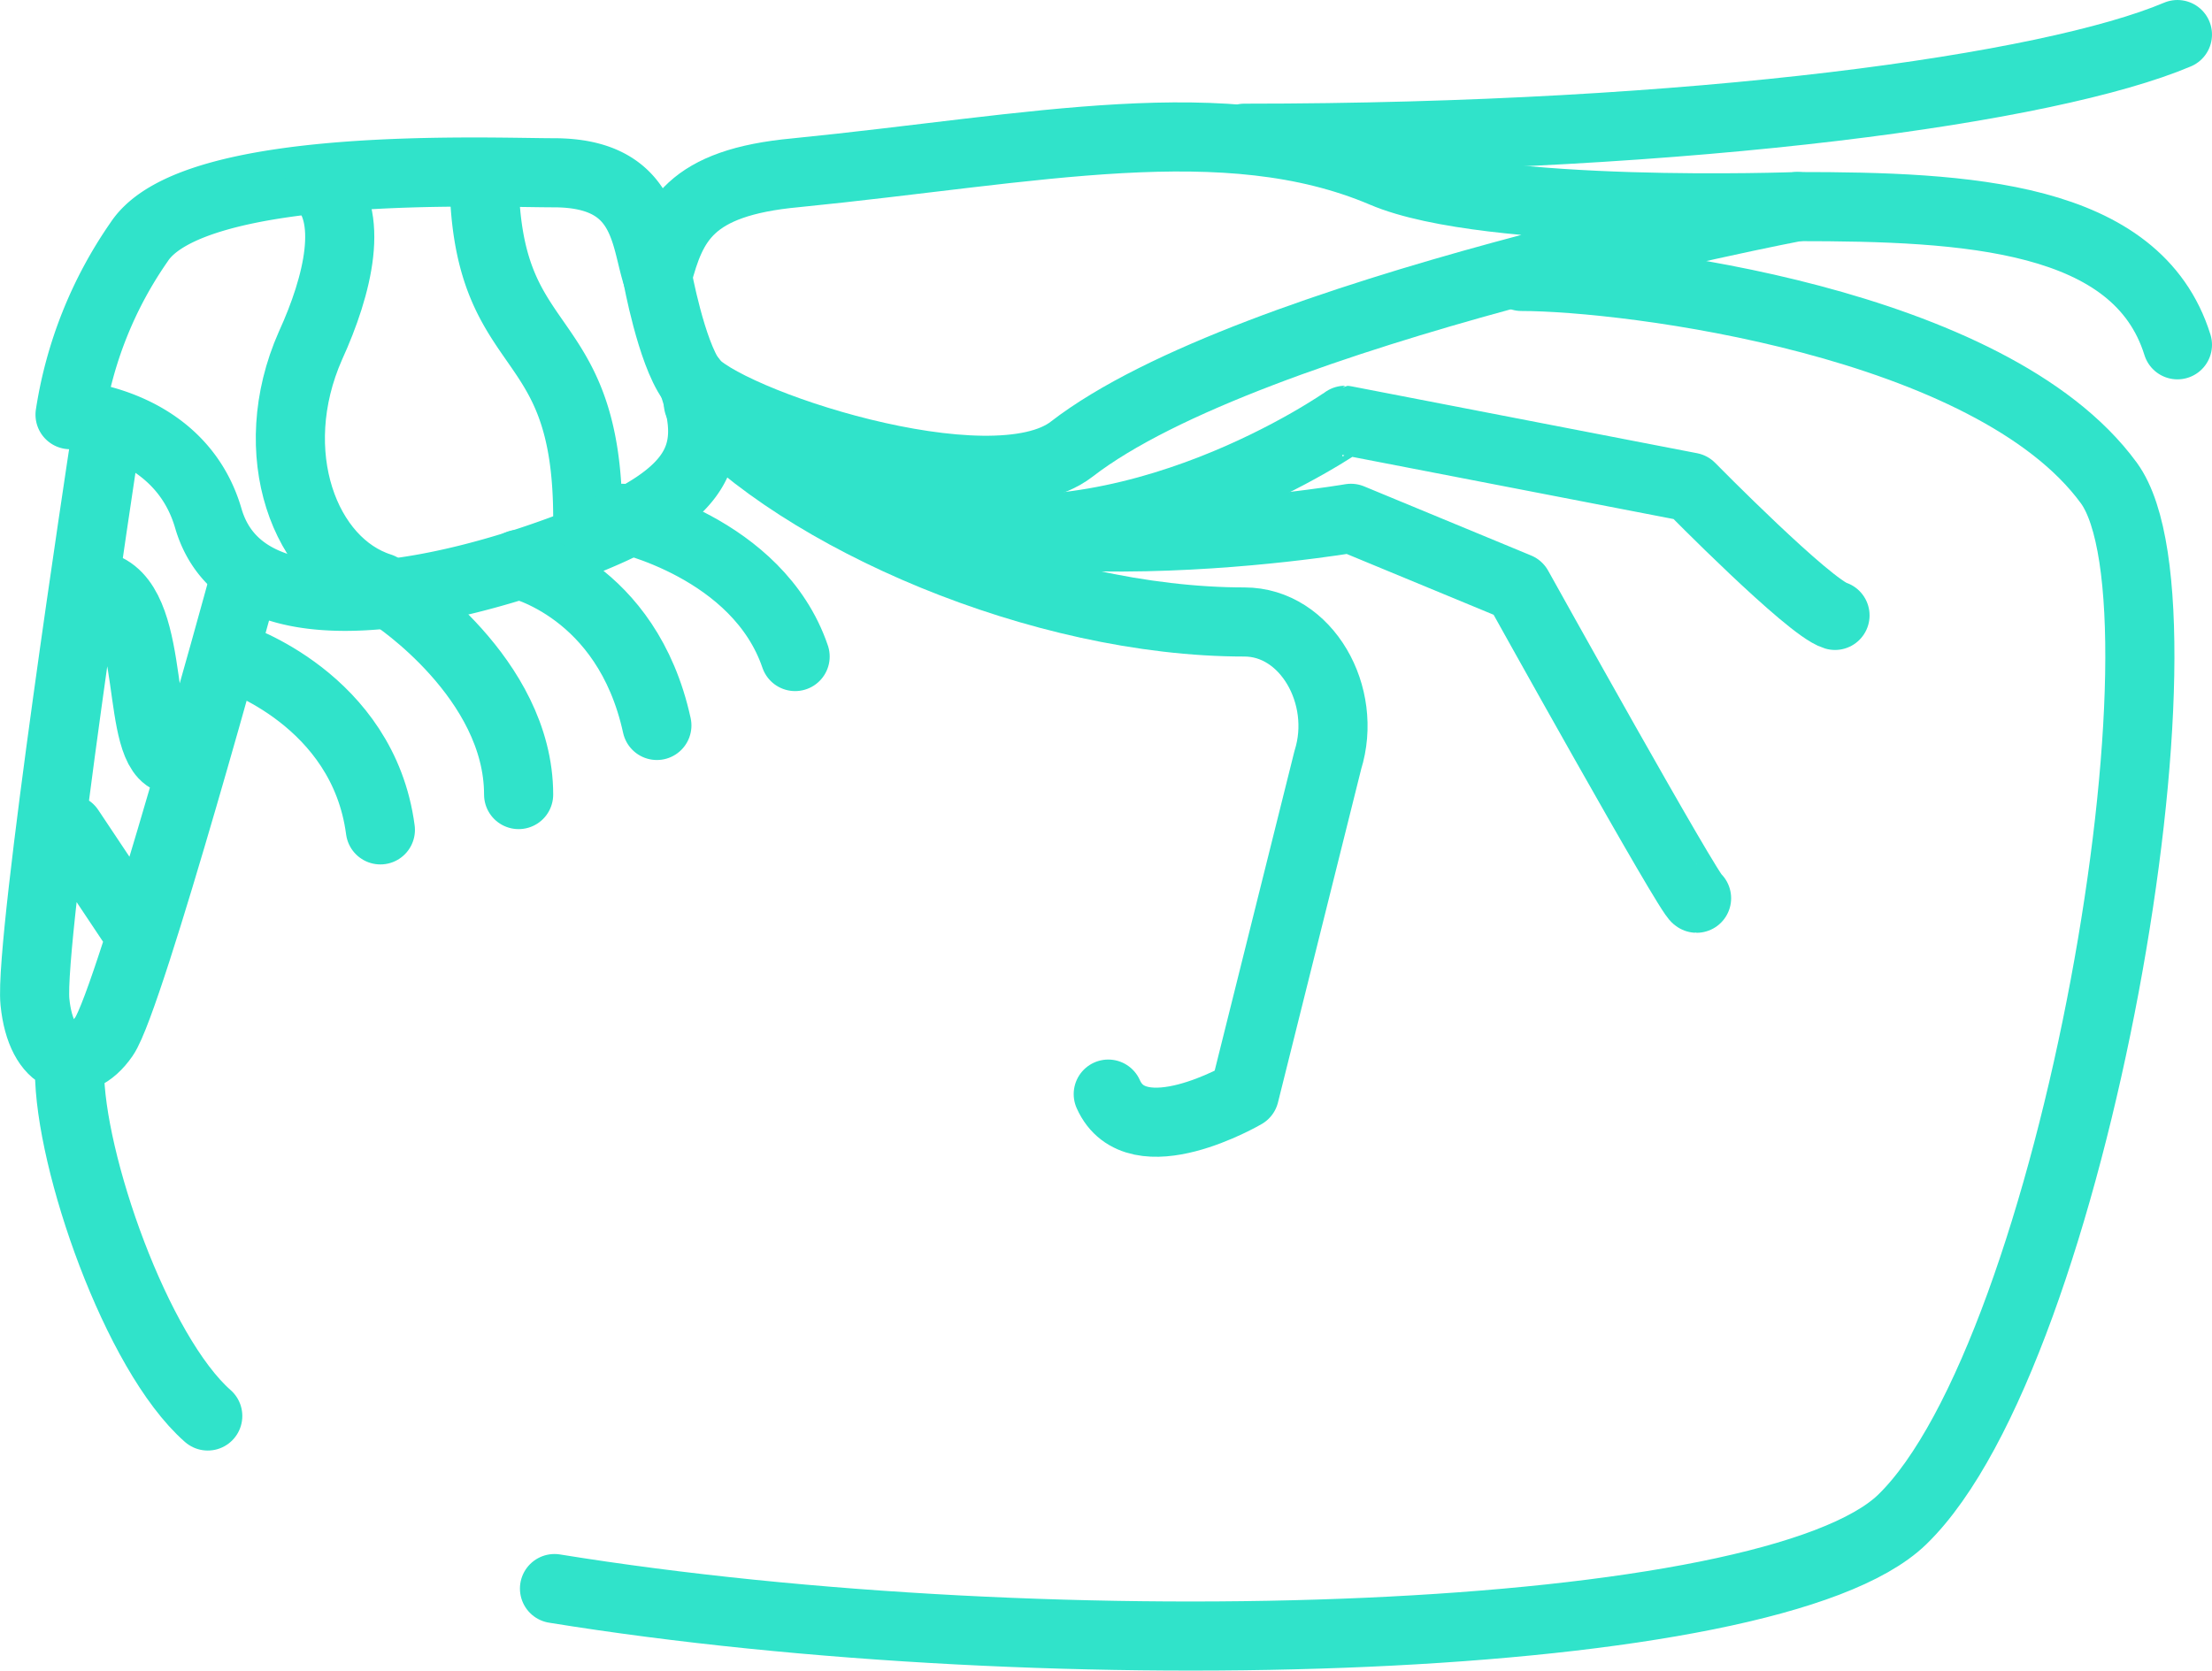
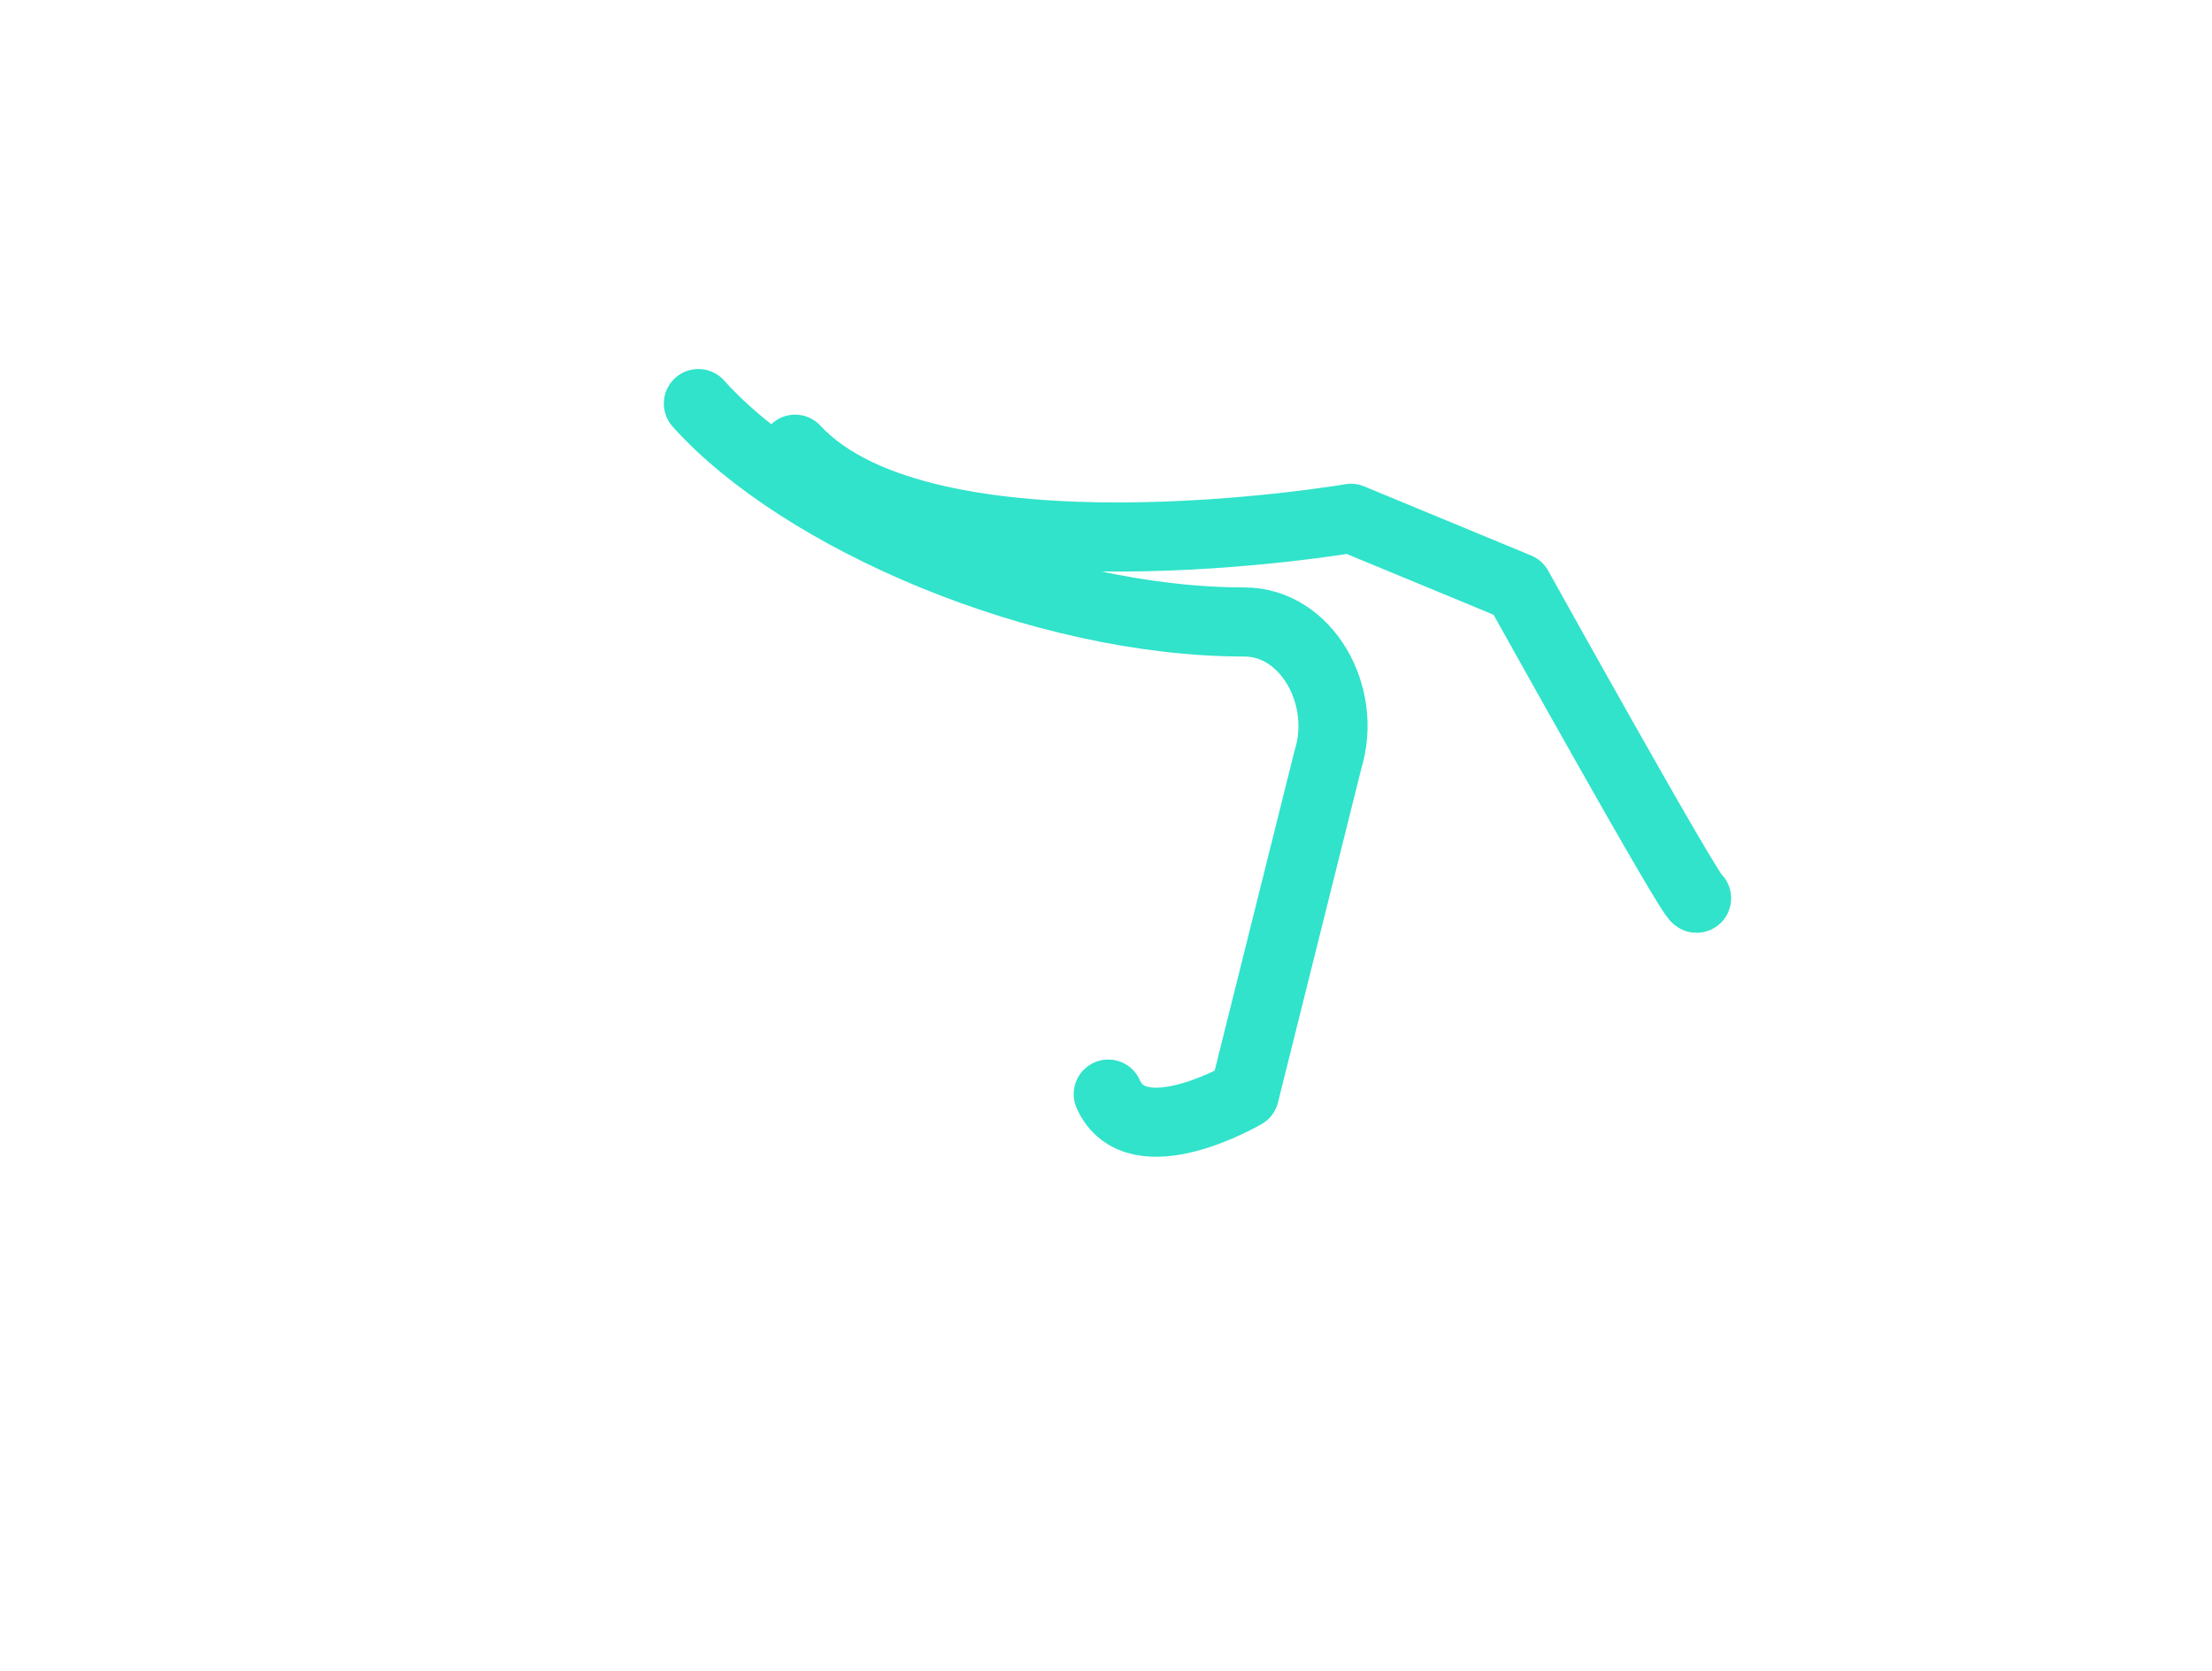
<svg xmlns="http://www.w3.org/2000/svg" viewBox="0 0 117.76 88.99">
  <defs>
    <style>.cls-1{fill:none;stroke:#30e3ca;stroke-linecap:round;stroke-linejoin:round;stroke-width:3.68px}</style>
  </defs>
  <g id="Layer_2" data-name="Layer 2">
    <g id="Objects">
-       <path class="cls-1" d="M35 14.72c.77-2.91 1.71-5 7.36-5.52 12.76-1.27 22.88-3.57 31.28 0 5.65 2.41 22.04 1.8 22.04 1.8s-29.13 5.56-38.63 12.92c-4.29 3.31-18.71-1.54-20.24-3.68-1.08-1.51-1.81-5.52-1.81-5.52zm33.09-1.84" />
-       <path class="cls-1" d="M35 14.72c-.69-2.07-.56-5.52-5.52-5.52-3.45 0-19.2-.69-22.07 3.68a21.91 21.91 0 00-3.68 9.2s5.84.29 7.36 5.52c1.84 6.32 12 4.14 18.39 1.84 7.71-2.76 8.86-5 7.36-9.2M25.77 9.2c0 10.23 5.52 7.7 5.52 18.4" />
-       <path class="cls-1" d="M17 9.72c1.92 1.69 1 5.46-.47 8.68-2.53 5.72-.3 11.6 3.72 12.88M5.54 23.92s-4 26.21-3.68 29.43 2.3 3.84 3.68 1.84 7.36-23.91 7.36-23.91m-7.36 0c2.87 1.15 1.61 8.85 3.68 9.19M3.7 44.15l3.68 5.52M3.7 57c0 4.83 3.56 15.06 7.36 18.4M81 14.72c5.67 0 25 2.41 31.27 11 4.91 6.74-1.84 46.3-11 55.19-7 6.79-45.07 8-71.75 3.68m86.4-82.75c-6.78 2.87-25.53 5.52-49.67 5.52M95.68 11c9 0 18.09.46 20.24 7.36M33.13 27.6s7.21 1.53 9.2 7.36m-14.72-4.91s5.77 1.3 7.36 8.58m-14.03-6.88s6.67 4.35 6.67 10.56M12.44 35s6.89 2.22 7.81 9.19" />
      <path class="cls-1" d="M37.18 21.49c5.46 6.09 18.26 11.63 29.07 11.63 3.3 0 5.52 3.91 4.44 7.35l-4.44 17.79s-5.75 3.37-7.25 0" />
      <path class="cls-1" d="M90.32 47.83c-.31 0-9.51-16.55-9.51-16.55l-8.89-3.68s-22.6 3.88-29.59-3.68" />
-       <path class="cls-1" d="M97.69 32.77C96.3 32.35 90 25.94 90 25.94l-18.39-3.56S60.19 30.43 49 27.6" />
    </g>
  </g>
</svg>